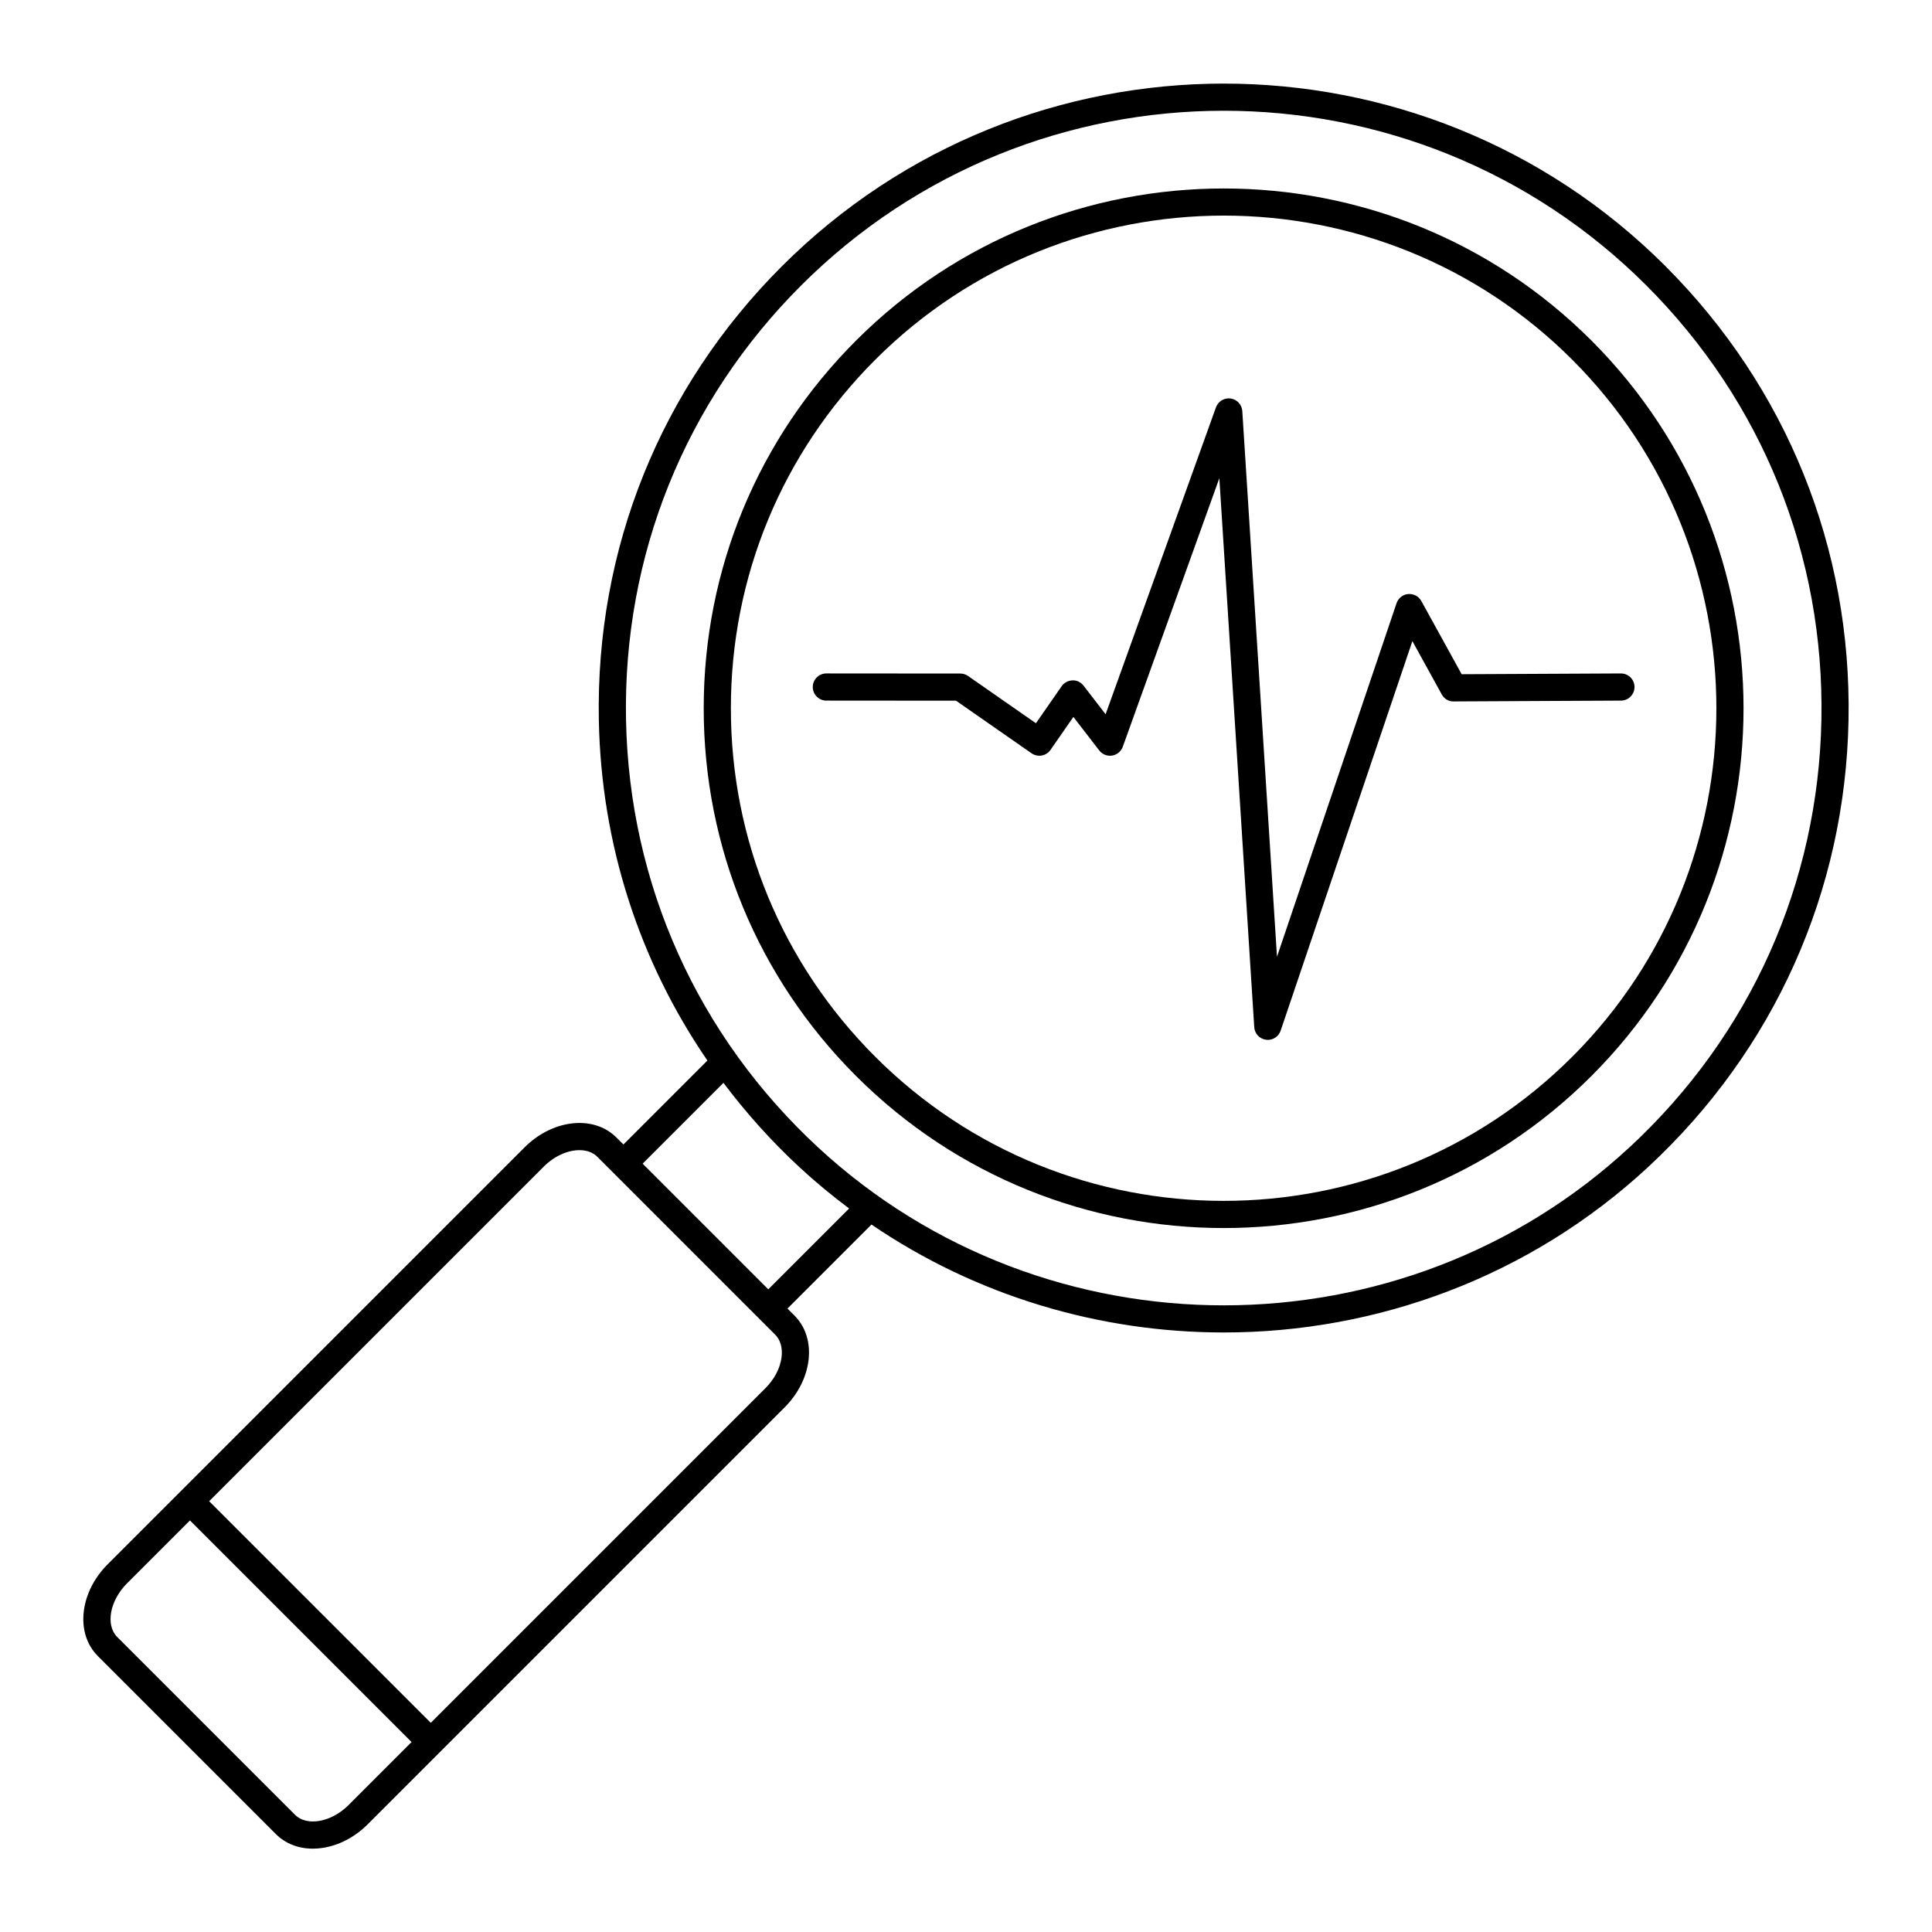
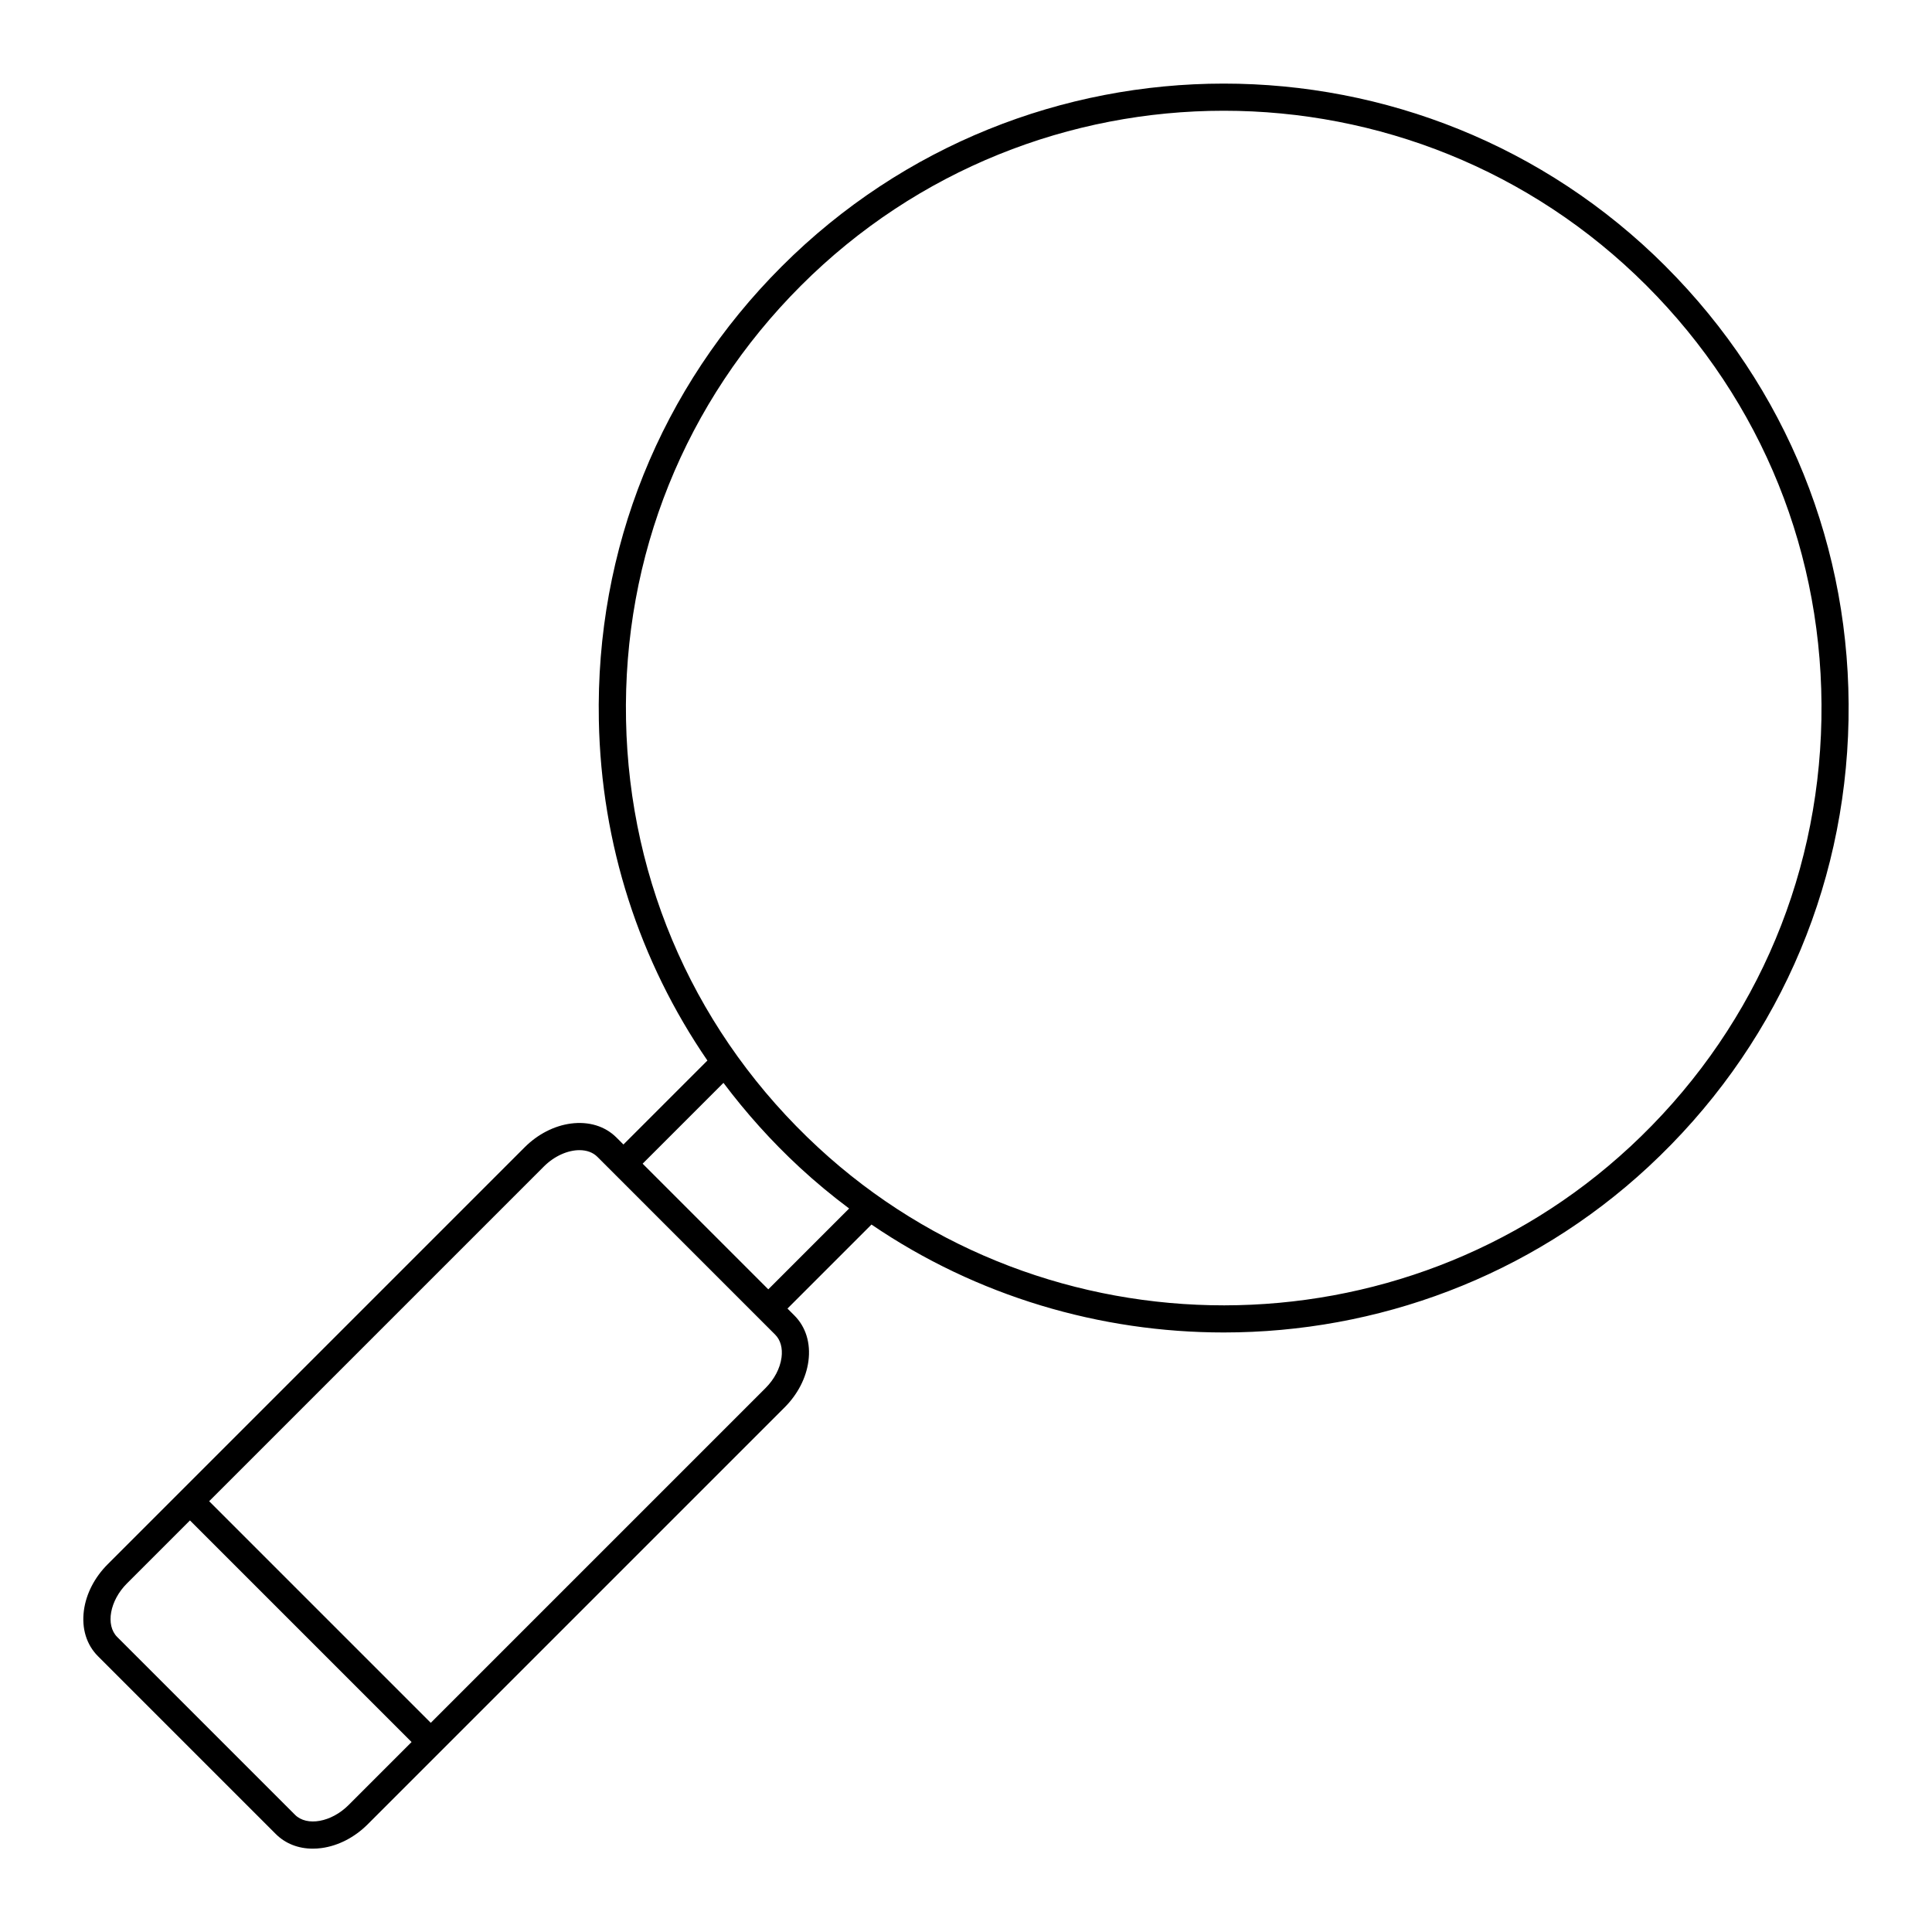
<svg xmlns="http://www.w3.org/2000/svg" fill="#000000" width="800px" height="800px" version="1.1" viewBox="144 144 512 512">
  <g>
-     <path d="m573.57 322.47h-0.016l-42.195 0.207-10.695-19.406c-0.688-1.25-2.047-1.957-3.473-1.848-1.418 0.125-2.633 1.082-3.09 2.434l-31.688 93.695-9.191-144.61c-0.109-1.703-1.398-3.094-3.086-3.336-1.68-0.234-3.312 0.742-3.891 2.348l-29.246 81.332-5.844-7.574c-0.699-0.906-1.77-1.477-2.941-1.398-1.148 0.027-2.211 0.602-2.867 1.543l-6.816 9.812-17.984-12.527c-0.605-0.418-1.32-0.645-2.055-0.645l-35.496-0.027h-0.004c-1.984 0-3.598 1.609-3.598 3.594 0 1.988 1.609 3.602 3.594 3.602l34.371 0.027 20.016 13.941c0.785 0.543 1.754 0.754 2.695 0.59 0.941-0.168 1.773-0.703 2.32-1.488l6.07-8.738 6.856 8.883c0.801 1.039 2.102 1.562 3.406 1.355 1.297-0.203 2.383-1.102 2.828-2.336l25.59-71.172 9.246 145.48c0.109 1.715 1.418 3.113 3.121 3.34 0.156 0.02 0.316 0.031 0.473 0.031 1.523 0 2.906-0.969 3.406-2.445l34.91-103.23 7.781 14.121c0.637 1.152 1.785 1.891 3.168 1.863l44.336-0.219c1.988-0.012 3.59-1.629 3.582-3.617-0.004-1.98-1.613-3.578-3.594-3.578z" />
    <path d="m585.4 214.57c-64.566-64.566-169.64-64.551-234.23 0.031-32.148 32.145-49.359 74.891-48.469 120.36 0.641 32.766 10.699 63.746 28.77 90.09l-22.254 22.254-1.82-1.82c-3.039-3.043-7.344-4.359-12.125-3.731-4.418 0.59-8.766 2.824-12.238 6.297l-91.238 91.242s-0.004 0-0.004 0.004c0 0 0 0.004-0.004 0.004l-19.254 19.254c-3.473 3.473-5.707 7.816-6.297 12.238-0.637 4.777 0.688 9.082 3.731 12.121l47.113 47.113c2.543 2.543 5.969 3.887 9.816 3.887 0.754 0 1.523-0.051 2.309-0.156 4.418-0.59 8.766-2.824 12.238-6.297l110.5-110.5c3.473-3.473 5.707-7.816 6.297-12.238 0.637-4.777-0.688-9.082-3.731-12.121l-1.82-1.82 22.266-22.266c27.98 19.062 60.664 28.602 93.352 28.602 40.5 0 81-14.637 112.53-43.898 33.359-30.961 52.195-73.012 53.043-118.41 0.848-45.422-16.371-88.121-48.48-120.23zm-349.04 407.8c-4.543 4.539-11.035 5.715-14.184 2.566l-47.113-47.113c-3.148-3.148-1.973-9.641 2.566-14.184l16.711-16.711 58.73 58.73zm114.75-118.6c-0.383 2.859-1.891 5.738-4.254 8.098l-88.699 88.699-58.73-58.73 88.699-88.699c2.816-2.816 6.379-4.336 9.434-4.336 1.875 0 3.555 0.57 4.75 1.77l47.113 47.117c1.422 1.418 2.019 3.578 1.688 6.082zm-3.504-18.082-33.301-33.301 21.418-21.418c6.004 7.973 12.73 15.496 20.238 22.438 4.203 3.887 8.57 7.492 13.066 10.855zm228.34-37.742c-60.25 55.914-154.73 55.988-215.09 0.176-32.004-29.594-50.102-69.832-50.953-113.3-0.852-43.496 15.613-84.383 46.363-115.13 30.895-30.895 71.473-46.344 112.05-46.344 40.559 0 81.125 15.441 112 46.312 30.715 30.715 47.184 71.562 46.375 115.02-0.812 43.426-18.832 83.656-50.742 113.27z" />
-     <path d="m565.75 234.25c-53.734-53.734-141.16-53.734-194.89 0-26.035 26.035-40.371 60.641-40.371 97.449s14.34 71.414 40.371 97.445c26.867 26.867 62.156 40.301 97.449 40.301 35.289 0 70.578-13.434 97.445-40.301 53.734-53.73 53.734-141.16 0-194.89zm-5.09 189.8c-50.926 50.926-133.79 50.926-184.71 0-24.676-24.676-38.262-57.473-38.262-92.359 0-34.883 13.59-67.684 38.262-92.359 25.465-25.465 58.906-38.195 92.359-38.195 33.445 0 66.898 12.734 92.359 38.195 50.922 50.934 50.922 133.79-0.004 184.72z" />
  </g>
</svg>